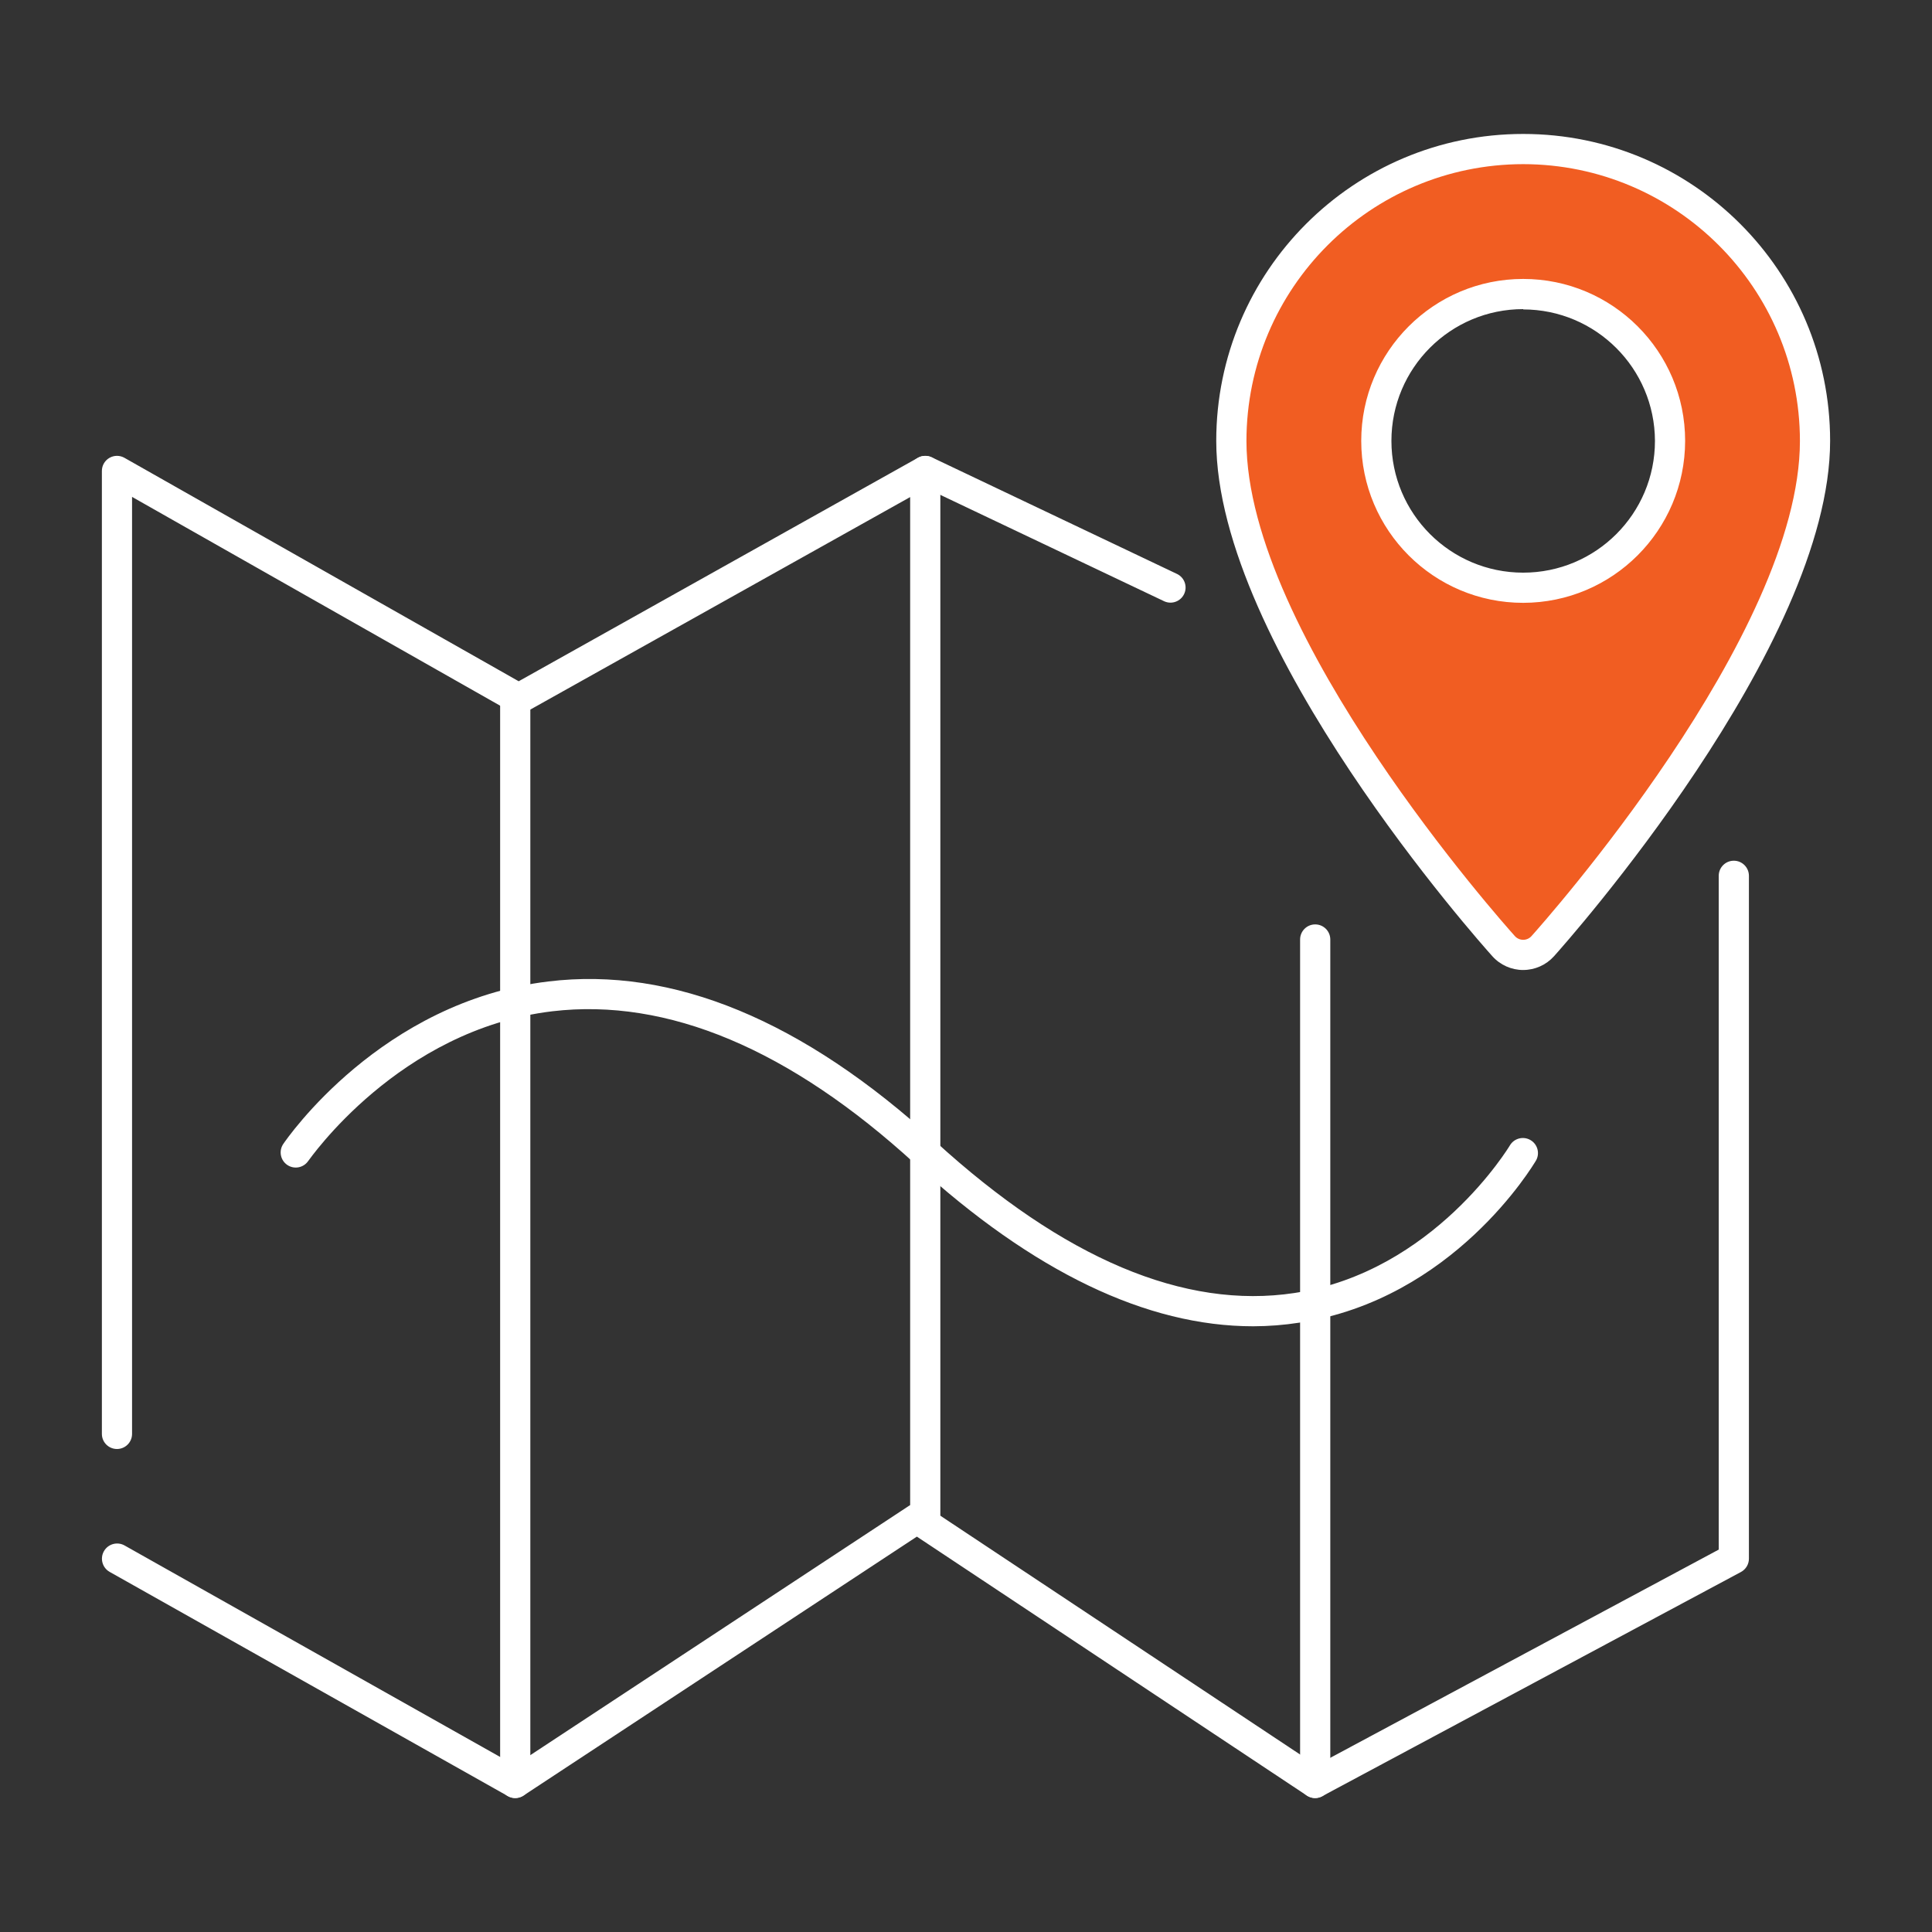
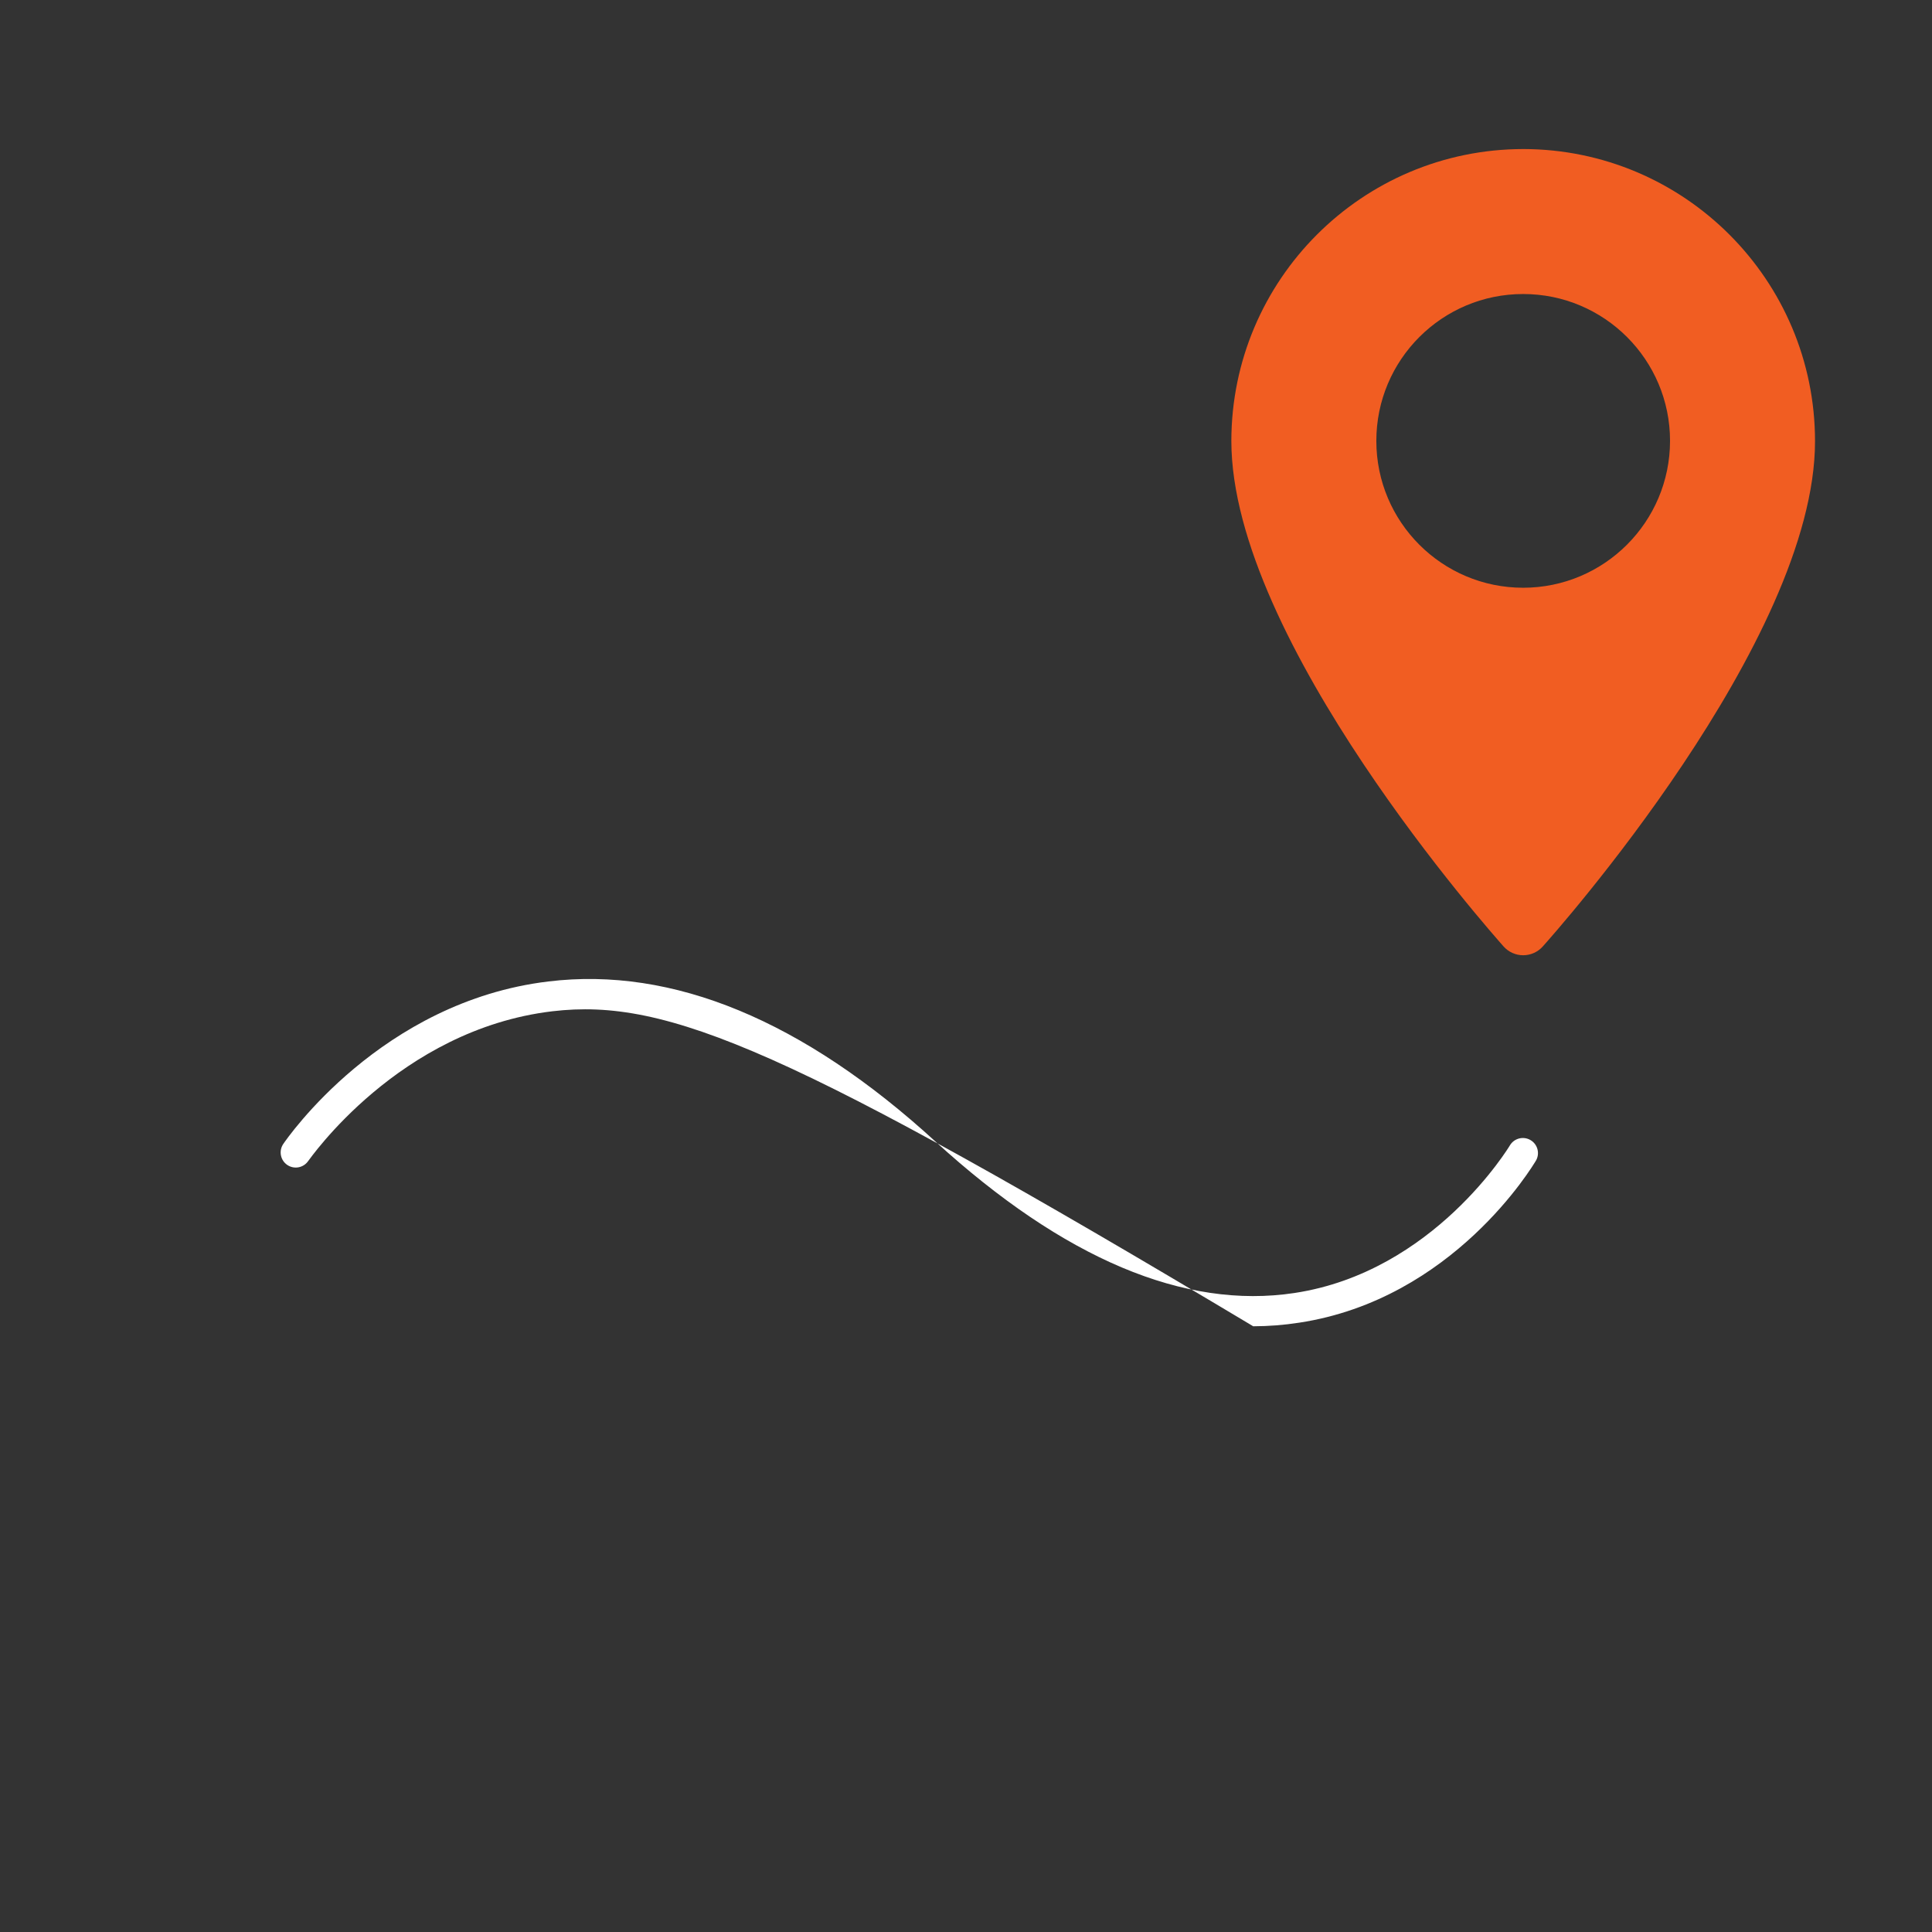
<svg xmlns="http://www.w3.org/2000/svg" width="183" height="183" viewBox="0 0 183 183">
  <rect x="0" y="0" width="183" height="183" fill="#333333" stroke="none" />
  <g fill="none" fill-rule="evenodd">
    <g fill-rule="nonzero">
      <g>
        <g>
          <g>
            <g>
-               <path fill="#FFF" d="M115.283 158.16c-.282 0-.558-.082-.794-.237l-36.936-24.526-37.257 24.526c-.447.294-1.021.313-1.487.05L1.087 136.735c-.69-.394-.928-1.273-.533-1.962.395-.689 1.273-.927 1.962-.532l36.965 20.816 37.315-24.57c.478-.317 1.1-.317 1.58 0l37.014 24.57 38.116-20.43V70.805c0-.79.64-1.43 1.43-1.43.789 0 1.429.64 1.429 1.43v64.686c0 .527-.293 1.01-.758 1.259l-39.652 21.23c-.206.114-.437.176-.672.18z" transform="translate(-288 -2832) translate(260 2355) translate(0 450) translate(28 27) translate(9.293 12.152)" />
              <path fill="#F15D22" d="M134.984 1.966c-15.259.02-27.623 12.384-27.643 27.643 0 18.915 24.734 46.686 25.791 47.894.472.526 1.145.827 1.852.827.706 0 1.38-.3 1.851-.827 1.051-1.172 25.792-28.944 25.792-47.858 0-15.273-12.37-27.66-27.643-27.68zm0 41.554c-7.683 0-13.91-6.228-13.91-13.911s6.227-13.911 13.91-13.911 13.91 6.228 13.91 13.91c-.007 7.68-6.23 13.904-13.91 13.912z" transform="translate(-288 -2832) translate(260 2355) translate(0 450) translate(28 27) translate(9.293 12.152)" />
-               <path fill="#FFF" d="M1.787 125.098c-.79 0-1.43-.64-1.43-1.43V32.461c-.002-.512.27-.986.713-1.242.443-.257.989-.258 1.432-.002l37.336 21.16L77.653 31.21c.406-.227.896-.243 1.316-.043l23.254 11.059c.692.35.978 1.19.644 1.89-.334.7-1.165 1.007-1.874.69l-22.56-10.722-37.887 21.195c-.442.255-.987.255-1.43 0l-35.9-20.366v88.755c0 .79-.64 1.43-1.429 1.43zM134.984 79.727c-1.113 0-2.174-.472-2.917-1.301-1.065-1.187-26.156-29.31-26.156-48.817 0-16.057 13.017-29.073 29.073-29.073s29.073 13.016 29.073 29.073c0 19.472-25.091 47.63-26.156 48.817-.744.827-1.804 1.3-2.917 1.3zm0-76.331c-14.47.015-26.198 11.742-26.213 26.213 0 18.386 24.383 45.75 25.427 46.908.2.223.486.35.786.35.3 0 .586-.127.786-.35 1.037-1.158 25.427-28.522 25.427-46.908-.015-14.47-11.742-26.198-26.213-26.213zm0 41.553c-8.472 0-15.34-6.868-15.34-15.34 0-8.473 6.868-15.34 15.34-15.34s15.34 6.867 15.34 15.34c-.011 8.467-6.873 15.329-15.34 15.34zm0-27.821c-6.893 0-12.481 5.588-12.481 12.48 0 6.894 5.588 12.482 12.48 12.482 6.894 0 12.482-5.588 12.482-12.481-.023-6.879-5.602-12.445-12.481-12.453v-.028z" transform="translate(-288 -2832) translate(260 2355) translate(0 450) translate(28 27) translate(9.293 12.152)" />
-               <path fill="#FFF" d="M39.51 158.16c-.79 0-1.43-.64-1.43-1.43V54.013c0-.79.64-1.43 1.43-1.43.789 0 1.43.64 1.43 1.43v102.715c0 .79-.641 1.43-1.43 1.43zM78.347 133.118c-.79 0-1.43-.64-1.43-1.43V32.462c0-.79.64-1.43 1.43-1.43.79 0 1.43.64 1.43 1.43v99.228c0 .79-.64 1.43-1.43 1.43zM115.283 158.16c-.79 0-1.43-.64-1.43-1.43V76.838c0-.79.64-1.43 1.43-1.43.79 0 1.43.64 1.43 1.43v79.89c0 .79-.64 1.43-1.43 1.43z" transform="translate(-288 -2832) translate(260 2355) translate(0 450) translate(28 27) translate(9.293 12.152)" />
-               <path fill="#FFF" d="M109.414 113.474c-10.094 0-20.845-5.16-32.032-15.39C65.494 87.21 53.928 82.35 43.019 83.637c-14.561 1.737-23.003 14.068-23.125 14.19-.446.64-1.323.804-1.97.369-.648-.435-.827-1.309-.403-1.964.372-.55 9.293-13.517 25.127-15.419 11.787-1.43 24.126 3.689 36.664 15.162 12.152 11.094 23.59 15.927 34.005 14.347 13.21-1.995 20.359-13.897 20.43-14.018.411-.647 1.259-.854 1.922-.471.664.383.907 1.222.552 1.9-.315.537-7.864 13.175-22.44 15.398-1.444.225-2.905.34-4.367.343z" transform="translate(-288 -2832) translate(260 2355) translate(0 450) translate(28 27) translate(9.293 12.152)" />
+               <path fill="#FFF" d="M109.414 113.474C65.494 87.21 53.928 82.35 43.019 83.637c-14.561 1.737-23.003 14.068-23.125 14.19-.446.64-1.323.804-1.97.369-.648-.435-.827-1.309-.403-1.964.372-.55 9.293-13.517 25.127-15.419 11.787-1.43 24.126 3.689 36.664 15.162 12.152 11.094 23.59 15.927 34.005 14.347 13.21-1.995 20.359-13.897 20.43-14.018.411-.647 1.259-.854 1.922-.471.664.383.907 1.222.552 1.9-.315.537-7.864 13.175-22.44 15.398-1.444.225-2.905.34-4.367.343z" transform="translate(-288 -2832) translate(260 2355) translate(0 450) translate(28 27) translate(9.293 12.152)" />
            </g>
          </g>
        </g>
      </g>
    </g>
  </g>
</svg>